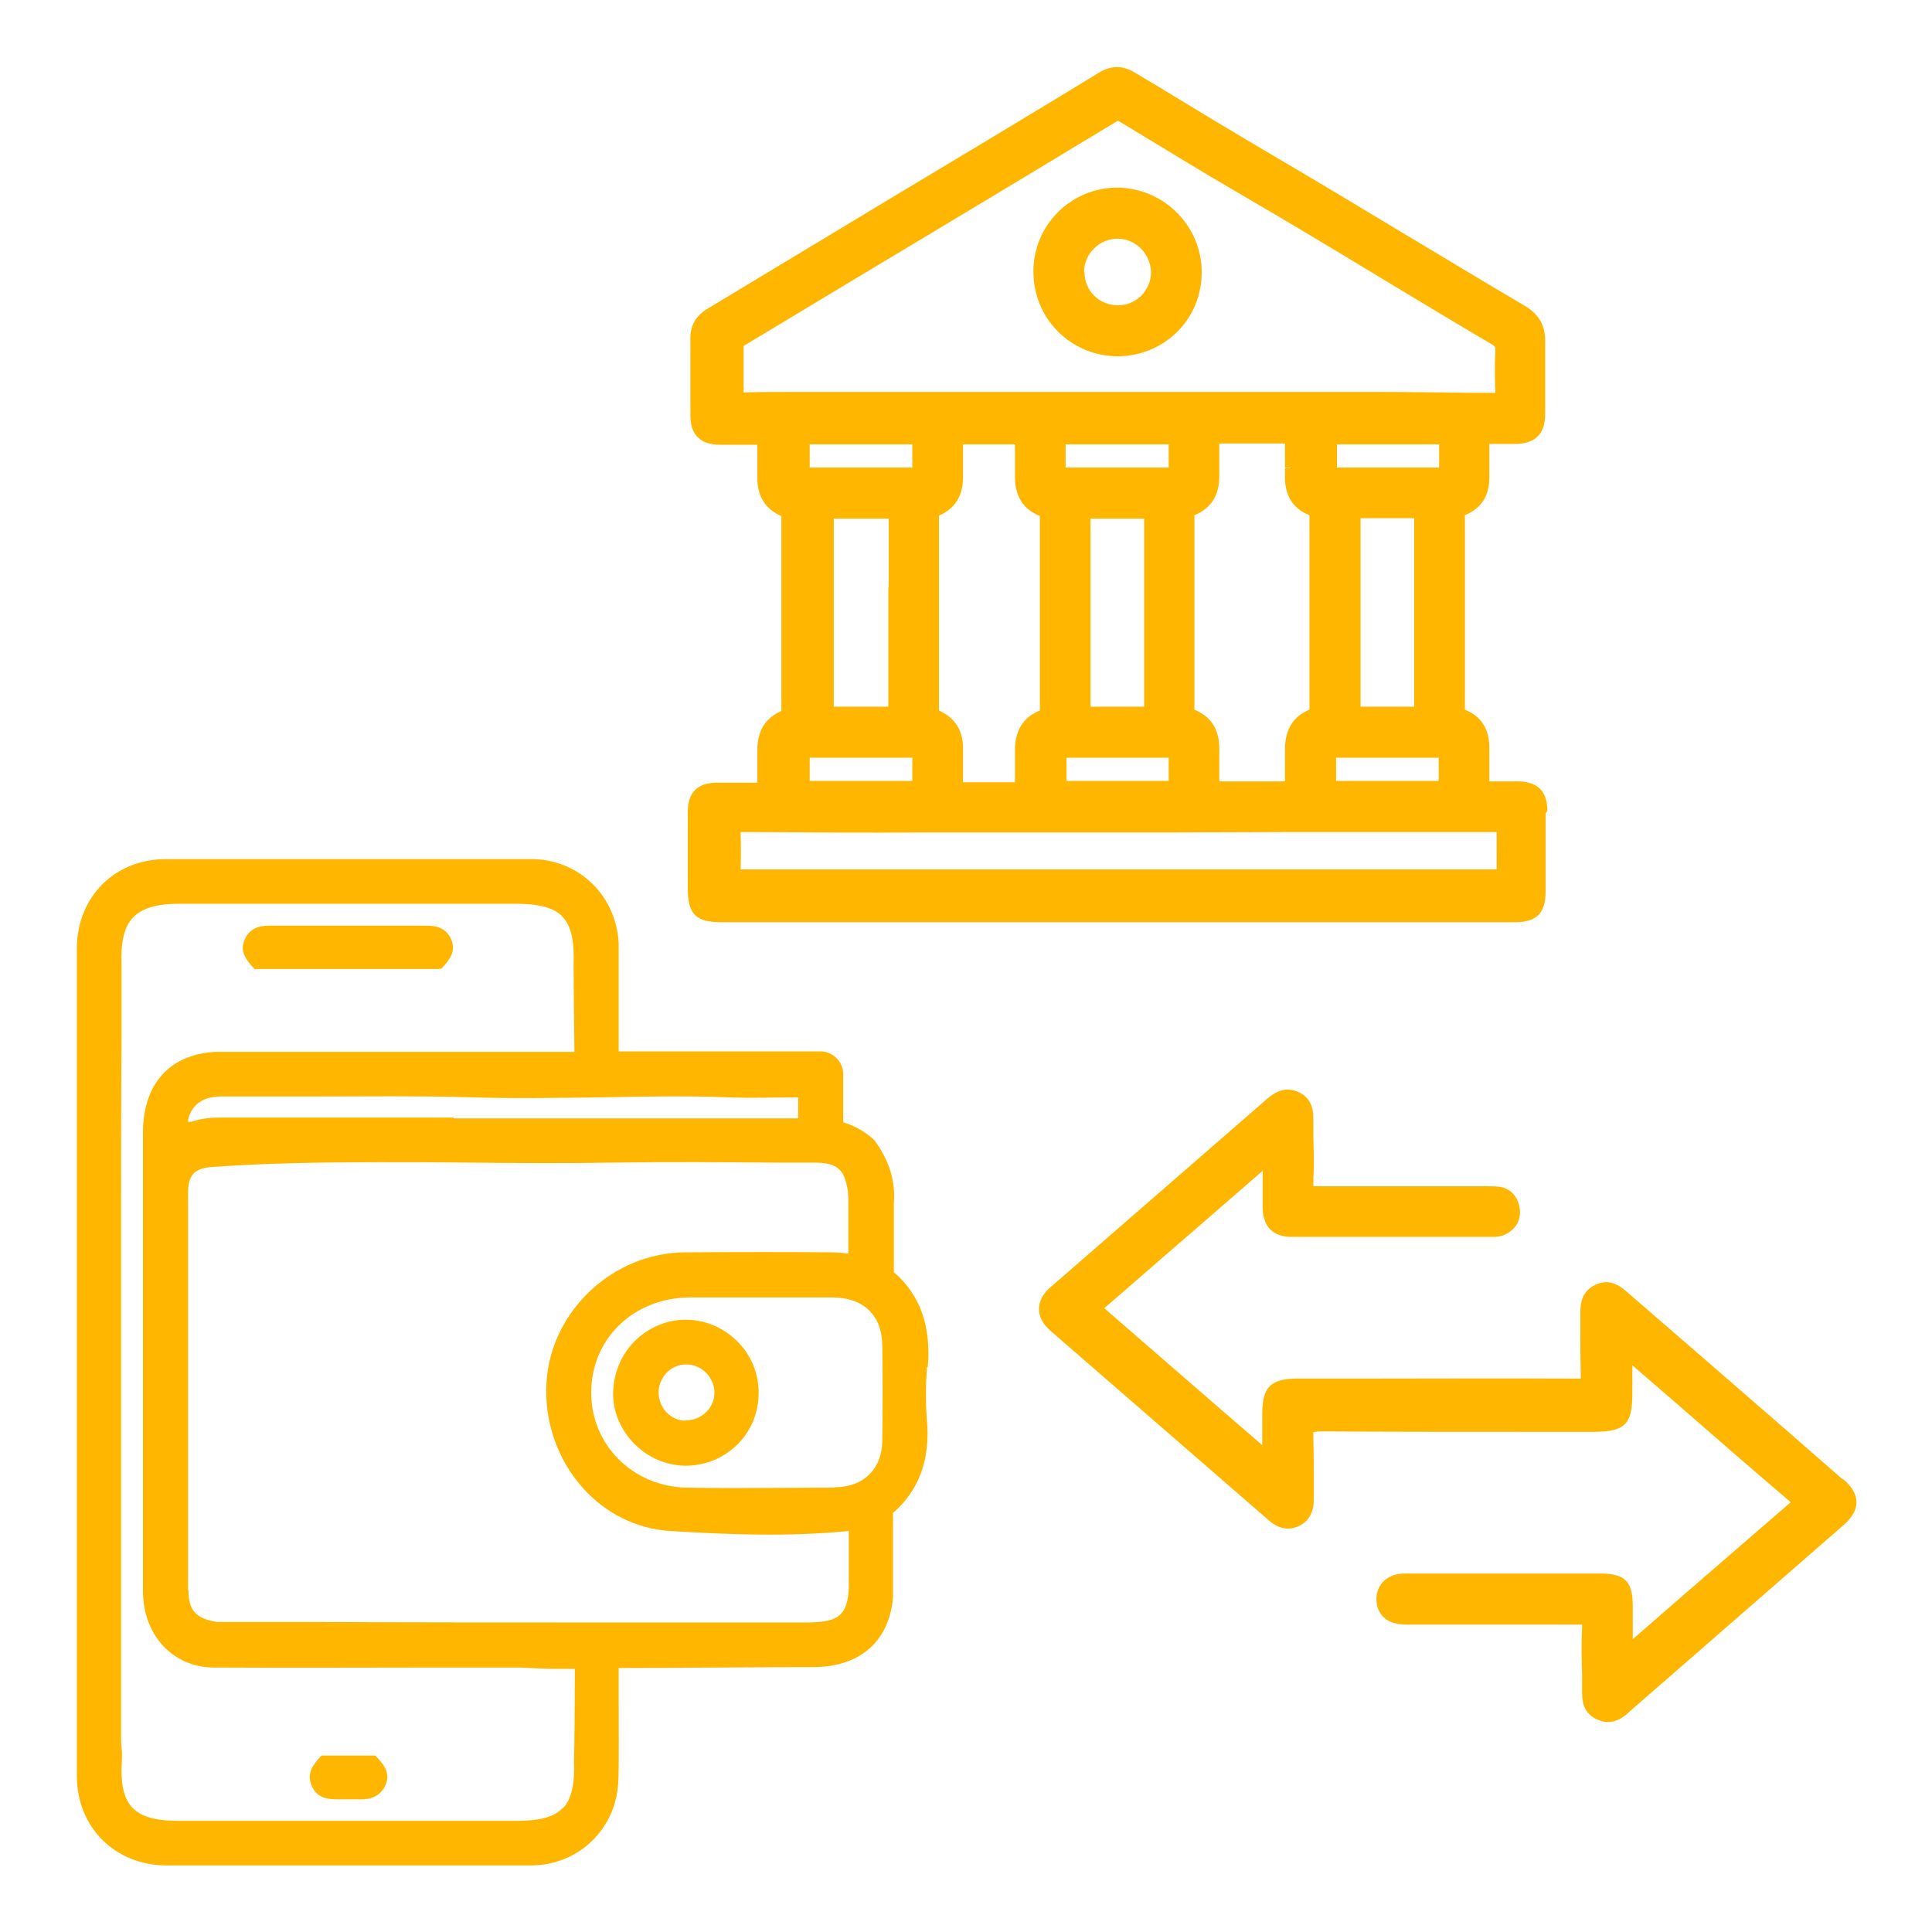
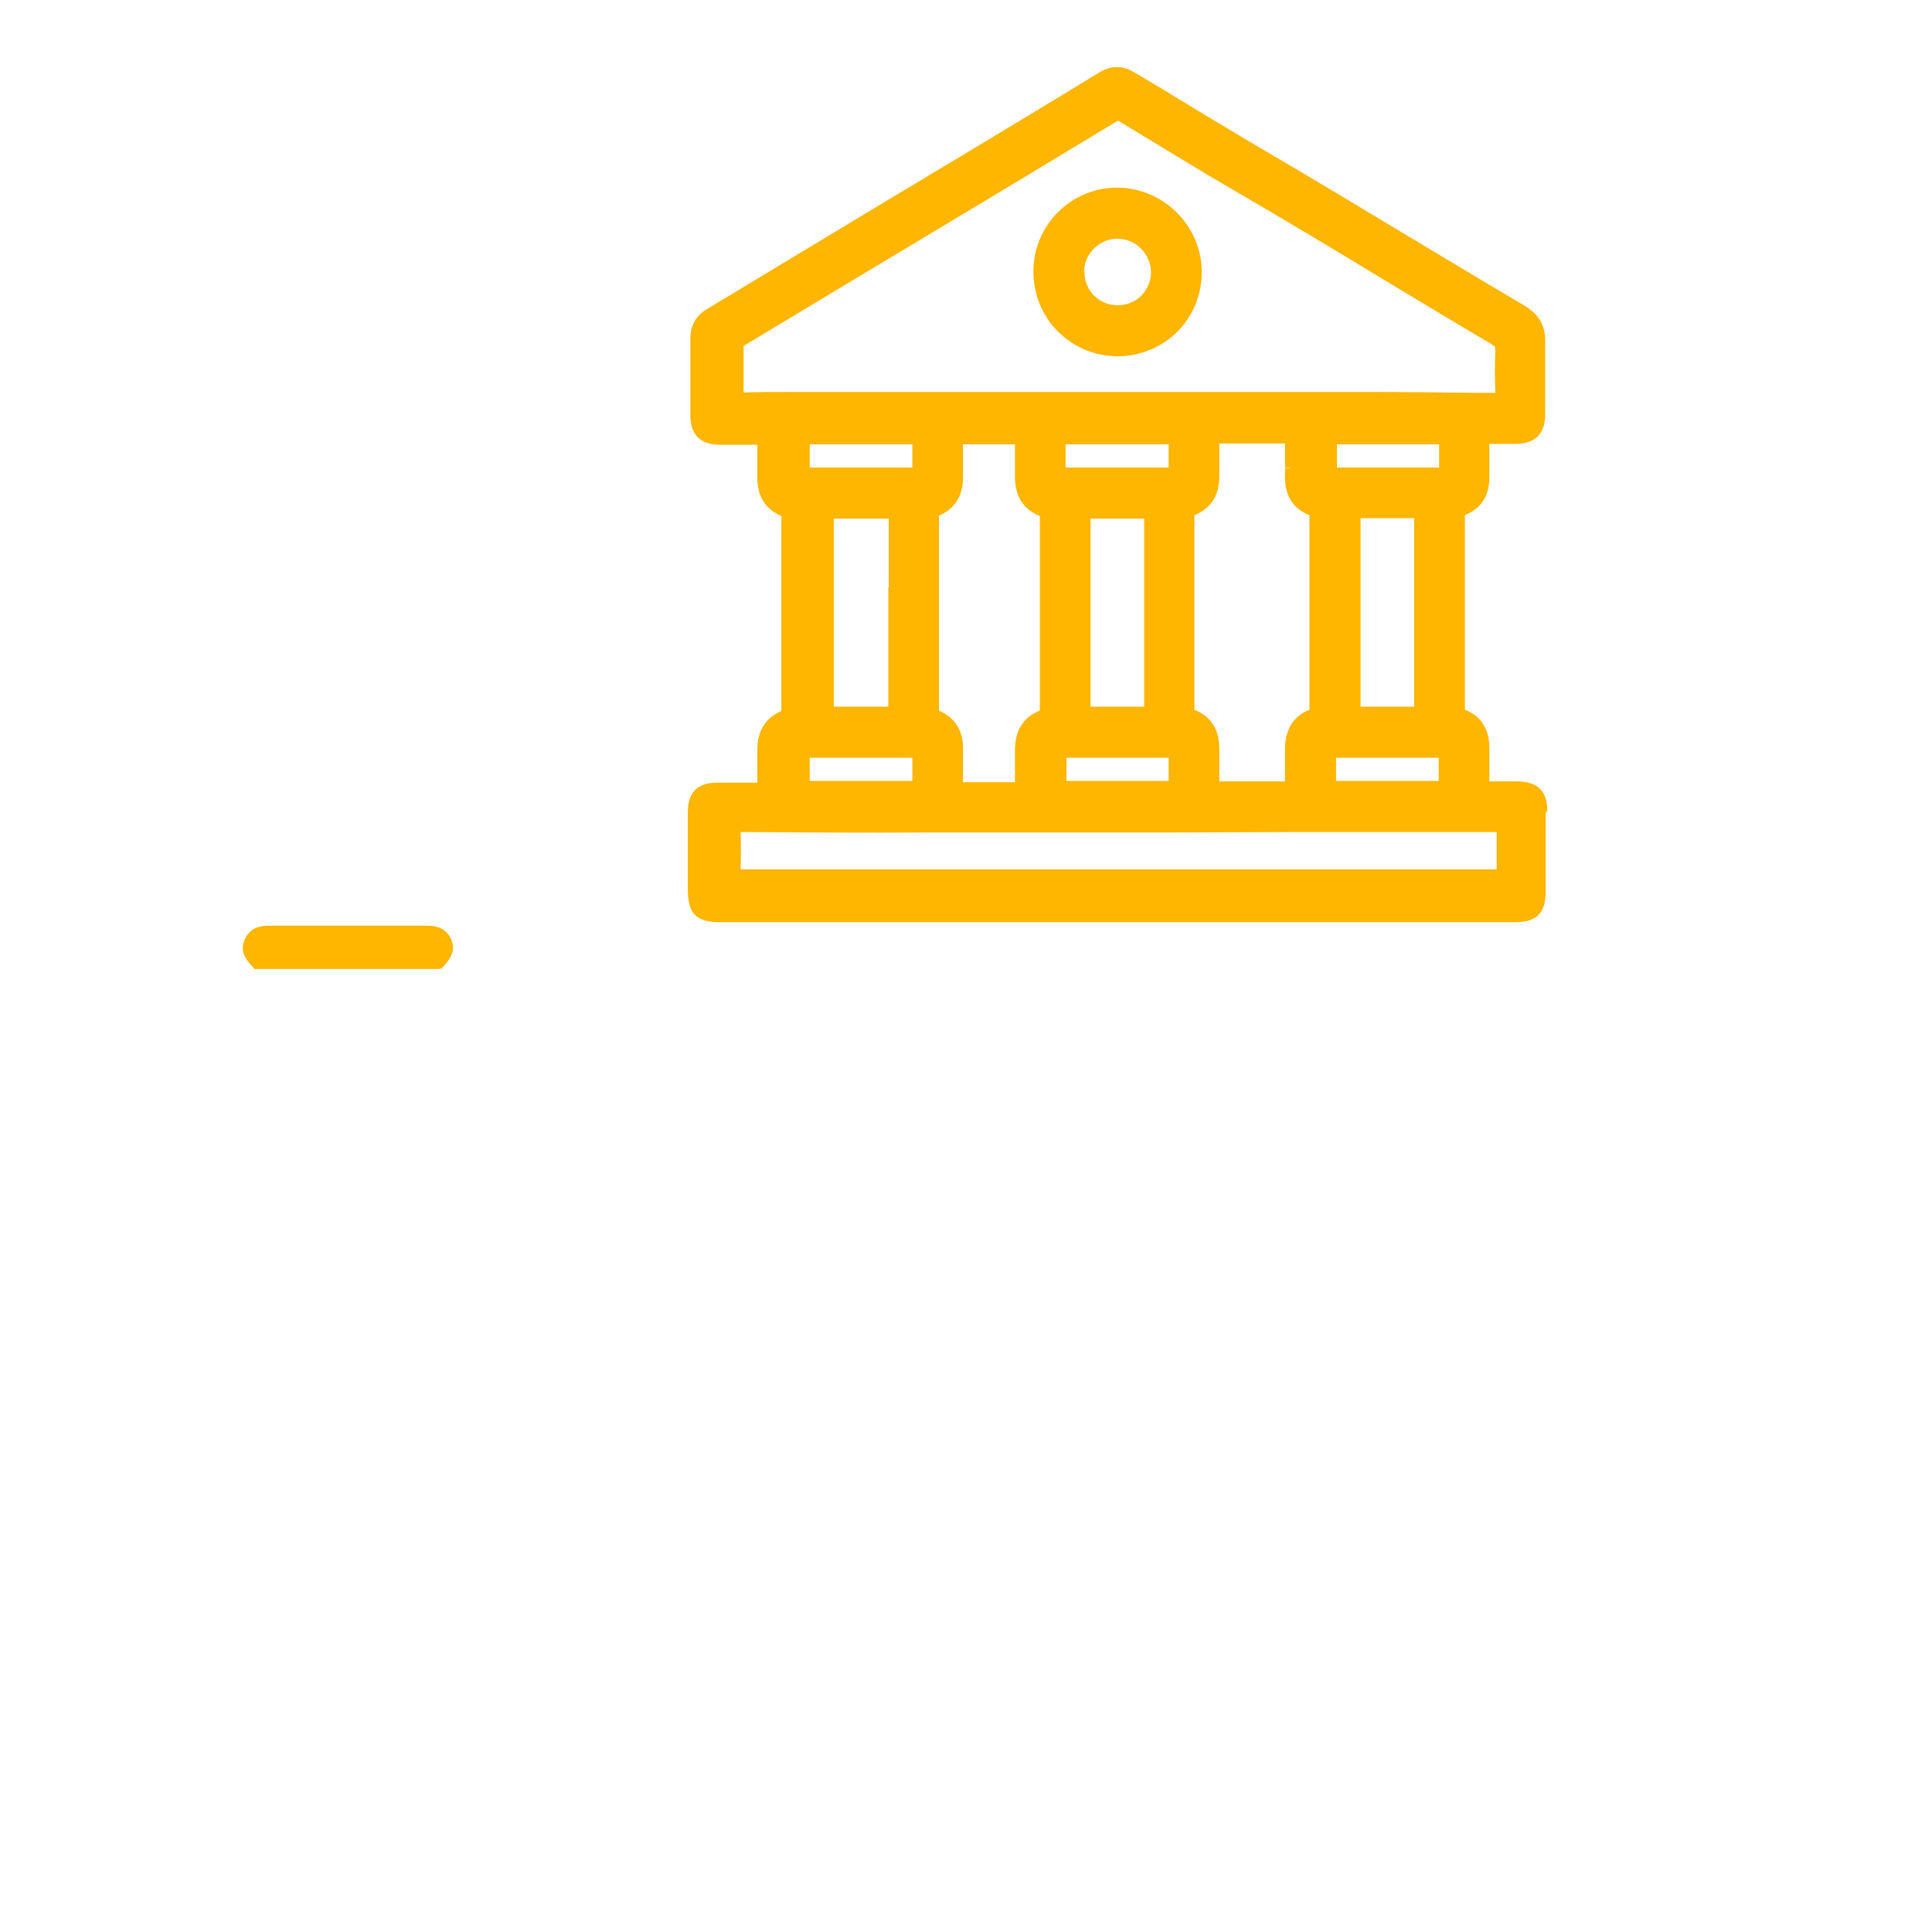
<svg xmlns="http://www.w3.org/2000/svg" id="Layer_1" data-name="Layer 1" viewBox="0 0 45 45">
  <defs>
    <style>
      .cls-1 {
        fill: #ffb600;
        stroke-width: 0px;
      }
    </style>
  </defs>
  <g>
    <path class="cls-1" d="m36.04,18.89c0-.46-.22-.68-.68-.69h-.14c-.18,0-.35,0-.53,0,0-.25,0-.5,0-.78,0-.44-.19-.74-.57-.89,0-1.53,0-3.05,0-4.53.38-.16.57-.44.57-.89,0-.17,0-.34,0-.5v-.27s.16,0,.16,0h.31s.12,0,.12,0c.48,0,.71-.23.71-.7,0-.15,0-.3,0-.45v-.07c0-.37,0-.76,0-1.14.01-.39-.14-.66-.48-.86-.92-.54-1.84-1.1-2.73-1.63-1.06-.64-2.16-1.3-3.25-1.94-.85-.5-1.71-1.02-2.53-1.52l-.57-.34c-.28-.17-.55-.17-.83,0-.93.57-1.88,1.14-2.79,1.69l-2.15,1.29c-1.39.84-2.79,1.68-4.18,2.52-.27.16-.4.39-.4.69,0,.4,0,.8,0,1.19,0,.2,0,.4,0,.6,0,.46.23.69.7.69h.56c.11,0,.21,0,.3,0,0,.25,0,.5,0,.74v.03c0,.44.19.73.56.89,0,1.51,0,3.03,0,4.54-.38.17-.56.46-.56.92v.18c0,.19,0,.38,0,.57-.21,0-.48,0-.75,0h-.19c-.46,0-.68.23-.68.69,0,.45,0,.89,0,1.34v.44c0,.59.19.78.77.78h13.21s5.29,0,5.29,0c.5,0,.71-.21.71-.71,0-.61,0-1.22,0-1.83Zm-1.19,1.36c-.08,0-.17,0-.25,0h-.55s-11.45,0-11.45,0c-1.59,0-3.47,0-5.35,0,.01-.27.01-.55,0-.87h.25c1.33.01,2.7.02,4.05.01.75,0,1.51,0,2.26,0h.08c.41,0,.82,0,1.24,0h1.99c.98,0,1.95-.01,2.93-.01h.06c.7,0,1.4,0,2.1,0h.16c.48,0,.96,0,1.44,0h.11c.36,0,.66,0,.94,0,0,.27,0,.56,0,.86Zm-13.6-2.06c-.8,0-1.59,0-2.39,0,0-.19,0-.37,0-.54.15,0,.3,0,.45,0h.76s.71,0,.71,0c.16,0,.32,0,.47,0,0,.16,0,.34,0,.54Zm-.56-4.51v1.23c0,.51,0,1.03,0,1.55-.2,0-.41,0-.62,0s-.44,0-.65,0c0-1.62,0-3.05,0-4.38.44,0,.87,0,1.28,0,0,.53,0,1.08,0,1.6Zm-.64-2.79h-.74c-.15,0-.3,0-.45,0,0-.18,0-.36,0-.54.8,0,1.59,0,2.39,0,0,.18,0,.36,0,.54-.15,0-.3,0-.45,0h-.75Zm-2.75-2.82c1.61-.97,3.22-1.94,4.84-2.91l1.83-1.1c.68-.41,1.37-.83,2.07-1.25l.48.29c.77.47,1.56.95,2.35,1.41,1.12.65,2.23,1.32,3.32,1.98.83.5,1.69,1.02,2.54,1.52.1.06.1.07.1.16-.02.35-.01.69,0,.98h-.48c-.75-.01-1.53-.02-2.29-.02-.43,0-.81,0-1.19,0-.36,0-.74,0-1.19,0-.38,0-.76,0-1.14,0-.38,0-.76,0-1.14,0-.51,0-.94,0-1.33,0h-2.26s-1.44,0-1.44,0c-.56,0-1.12,0-1.67,0h-.19c-.65,0-1.3,0-1.95,0h-.11c-.41,0-.78,0-1.13.01,0-.38,0-.73,0-1.08Zm13.83,2.28c.8,0,1.59,0,2.39,0,0,.19,0,.37,0,.54-.16,0-.31,0-.46,0h-.73s-.75,0-.75,0c-.15,0-.3,0-.44,0,0-.17,0-.34,0-.54Zm1.81,6.11c-.43,0-.85,0-1.25,0,0-.52,0-1.05,0-1.56v-.63s0-.63,0-.63c0-.51,0-1.04,0-1.57.39,0,.82,0,1.25,0,0,1.4,0,2.84,0,4.38Zm.57,1.73c-.8,0-1.59,0-2.39,0,0-.19,0-.37,0-.54.15,0,.3,0,.46,0h.77s.71,0,.71,0c.15,0,.3,0,.45,0,0,.18,0,.37,0,.54Zm-3.45-7.29h-.13s0,.22,0,.22c0,.43.19.73.57.88,0,1.6,0,3.09,0,4.53-.37.15-.56.45-.57.89v.13c0,.21,0,.43,0,.65-.25,0-.51,0-.76,0s-.51,0-.77,0c0-.23,0-.47,0-.7v-.06c0-.45-.19-.75-.58-.91,0-1.53,0-3.05,0-4.53.39-.16.58-.46.58-.91v-.1c0-.22,0-.44,0-.66.08,0,.16,0,.24,0h.54s.5,0,.5,0c.09,0,.18,0,.25,0,0,.19,0,.38,0,.56h.13s0,0,0,0h0Zm-5.23-.55c.8,0,1.59,0,2.39,0,0,.2,0,.38,0,.54-.15,0-.31,0-.46,0h-.75s-.74,0-.74,0c-.15,0-.3,0-.45,0,0-.19,0-.37,0-.54Zm.57,1.73c.43,0,.87,0,1.25,0,0,.52,0,1.03,0,1.55v.65s0,.59,0,.59c0,.52,0,1.06,0,1.59-.19,0-.39,0-.6,0s-.43,0-.65,0c0-1.34,0-2.78,0-4.38Zm-.57,5.57c.8,0,1.59,0,2.39,0,0,.19,0,.37,0,.54-.15,0-.3,0-.45,0h-.75c-.13,0-.25,0-.37,0h-.37c-.16,0-.31,0-.44,0,0-.19,0-.37,0-.54Zm-2.4-.15s0-.06,0-.08c0-.42-.2-.71-.56-.87,0-1.45,0-2.93,0-4.54.37-.16.56-.46.56-.89v-.18c0-.19,0-.39,0-.59.41,0,.81,0,1.21,0,0,.18,0,.37,0,.55v.2c0,.46.19.76.58.92,0,1.51,0,3.02,0,4.53-.38.15-.58.46-.58.92,0,.23,0,.49,0,.75-.05,0-.1,0-.16,0h-.44c-.1,0-.23,0-.34,0-.09,0-.18,0-.27,0,0-.08,0-.17,0-.26,0-.12,0-.24,0-.36,0-.03,0-.05,0-.09Z" />
    <path class="cls-1" d="m26.01,8.3h0c1.11,0,1.98-.86,1.98-1.96,0-1.07-.87-1.96-1.97-1.97-1.07,0-1.95.87-1.95,1.95,0,.53.2,1.03.57,1.4.37.37.85.57,1.38.58Zm-.76-1.96c0-.21.08-.4.23-.55.15-.15.34-.23.55-.23h0c.43,0,.77.36.78.78,0,.2-.08.39-.22.54-.15.15-.34.23-.55.23h-.01c-.43,0-.77-.34-.77-.77Z" />
  </g>
  <g>
-     <path class="cls-1" d="m15.96,30.74c-.45,0-.87.19-1.19.51-.32.33-.49.77-.49,1.24.02.89.78,1.64,1.68,1.65h0c.47,0,.9-.18,1.22-.5.32-.32.49-.74.49-1.2,0-.46-.18-.89-.51-1.21-.33-.32-.76-.5-1.22-.49Zm.01,2.35c-.35,0-.63-.3-.63-.66,0-.17.07-.33.19-.46.12-.12.28-.19.45-.19h0c.18,0,.35.07.48.21.12.13.19.3.18.47-.01.35-.32.63-.67.62Z" />
-     <path class="cls-1" d="m21.61,31.84c.08-.96-.18-1.68-.79-2.21v-1.61c.04-.52-.11-1-.46-1.47-.21-.19-.45-.33-.72-.41v-1.12c0-.28-.22-.51-.49-.53h-4.74s0-.54,0-.54c0-.73,0-1.64,0-1.97-.05-1.12-.93-1.97-2.04-1.97-3.01,0-5.78,0-8.5,0-1.2,0-2.08.88-2.08,2.09,0,6.42,0,12.84,0,19.26,0,1.2.88,2.08,2.08,2.09,1.33,0,2.69,0,4.11,0s2.85,0,4.38,0c1.1,0,1.98-.83,2.04-1.93.02-.35.01-1.31.01-2.08,0-.22,0-.43,0-.59,1.37,0,3.31-.02,4.53-.02,1.09,0,1.77-.6,1.86-1.62v-1.97c.61-.53.87-1.25.79-2.16-.03-.38-.03-.79,0-1.24Zm-.92-3.82h0s0,0,0,0h0Zm-7.58,14.09c-.2.21-.53.3-1.06.3h-.73c-2.4,0-4.79,0-7.19,0-.52,0-.85-.1-1.05-.31-.2-.21-.28-.57-.24-1.12v-.19c-.02-.13-.02-.26-.02-.38v-1.33c0-3.56,0-7.12,0-10.68,0-1.36,0-2.72.01-4.07v-1.86c-.02-.53.06-.88.27-1.1.21-.22.55-.32,1.08-.32,1.11,0,2.22,0,3.34,0,1.34,0,2.68,0,4.01,0h.47c.56,0,.9.09,1.1.3.2.21.28.55.26,1.12,0,.27.01,1.4.02,2.03H5c-1.06.07-1.66.75-1.67,1.86,0,.99,0,1.97,0,2.96v.41s0,1.7,0,1.7c0,1.88,0,3.76,0,5.63,0,1.02.69,1.77,1.64,1.78,1.8.01,3.62,0,5.39,0h1.71c.12,0,.35.02.78.03h.14s0,0,0,0c.08,0,.2,0,.4,0,0,.6-.01,1.86-.02,2.15.02.54-.06.89-.26,1.1Zm-2.55-16.08c-1.78,0-3.55,0-5.33,0-.22,0-.47,0-.71.08-.09.03-.13.02-.14.02,0,0,0,0,0,0,0-.01,0-.06.03-.15.12-.3.37-.45.78-.44.65,0,1.29,0,1.94,0,1.27,0,2.59-.02,3.88.02,1,.03,2.01.01,2.99,0,.98-.02,2-.04,3,0,.53.02,1.07,0,1.59,0v.49c-2.67,0-5.35,0-8.02,0Zm-6.18,11c0-3.08,0-6.16,0-9.24,0-.43.15-.58.57-.61,1.28-.09,2.58-.11,3.87-.11.72,0,1.45,0,2.16.01,1.06.01,2.16.02,3.23,0,1.31-.02,2.65-.01,3.94,0h.82c.53,0,.7.15.78.67,0,.06.01.12.01.21v1.24c-.14-.02-.26-.03-.39-.03-.98-.01-2.04-.01-3.42,0-1.67.01-3.11,1.36-3.22,3.01-.06.9.24,1.79.83,2.46.54.61,1.26.97,2.05,1.02,1.32.08,2.74.14,4.16,0v1.33c-.03.62-.23.79-.92.8-1.66,0-3.32,0-4.98,0-2.1,0-4.21,0-6.31-.01h-2.5c-.5-.08-.67-.27-.67-.74Zm15.06-2.38c-1.13,0-2.29.02-3.44,0-1.26-.02-2.24-1-2.23-2.23.01-1.24.98-2.18,2.27-2.2.21,0,.41,0,.62,0,.17,0,.35,0,.52,0h.52s.52,0,.52,0c.4,0,.79,0,1.19,0,.71.01,1.13.42,1.14,1.11.01.71.01,1.47,0,2.24-.01.64-.43,1.06-1.08,1.07h-.03Z" />
    <path class="cls-1" d="m5.94,22.57h4.27s.07-.01.07-.01l.04-.04c.14-.16.33-.37.17-.68-.15-.28-.42-.28-.61-.28-1.18,0-2.37,0-3.55,0-.19,0-.46,0-.61.28-.17.32.03.53.18.7l.04.04Z" />
-     <path class="cls-1" d="m8.73,40.89h-1.18s-.06,0-.06,0l-.04.04c-.14.16-.33.37-.18.69.15.3.43.29.65.29h.05c.11,0,.22,0,.33,0,.03,0,.07,0,.11,0,.18,0,.41-.04.55-.29.16-.31-.03-.53-.18-.69l-.04-.04Z" />
  </g>
-   <path class="cls-1" d="m42.9,34.44c-1.03-.9-2.06-1.8-3.09-2.69l-1.94-1.68c-.1-.08-.35-.31-.7-.15-.36.16-.36.51-.36.63,0,.16,0,.31,0,.47,0,.32,0,.66.01.99,0,.05,0,.08,0,.1-.02,0-.06,0-.14,0-1.72-.01-3.47,0-5.16,0h-1.3c-.63,0-.82.2-.82.83v.72s-.95-.82-.95-.82c-.91-.79-1.82-1.58-2.73-2.37.7-.6,1.39-1.21,2.09-1.81.53-.46,1.06-.92,1.6-1.39,0,.28,0,.57,0,.85,0,.22.06.39.17.51.12.12.29.18.5.18h0c1.02,0,2.03,0,3.05,0h1.63c.07,0,.16,0,.26-.04.27-.11.41-.34.38-.6-.03-.29-.22-.5-.49-.53-.12-.01-.23-.01-.36-.01h-.98c-.93,0-1.9,0-2.85,0-.07,0-.11,0-.13,0,0-.02,0-.06,0-.12.02-.35.01-.7,0-1.04,0-.14,0-.28,0-.41,0-.13,0-.48-.36-.63-.35-.15-.6.07-.7.15-1.69,1.47-3.37,2.93-5.06,4.4-.18.15-.27.33-.27.51s.09.35.26.5l5.09,4.42c.22.19.44.24.67.15.17-.07.38-.23.38-.63,0-.16,0-.31,0-.47,0-.31,0-.63-.01-.95,0-.1,0-.14,0-.15.01,0,.06-.02.17-.02,1.6.01,3.23.01,4.81.01h1.54c.74,0,.91-.17.91-.89v-.66s1.03.89,1.03.89c.88.77,1.77,1.54,2.66,2.3-.79.68-1.58,1.37-2.37,2.05-.44.38-.87.76-1.31,1.14,0-.26,0-.51,0-.77,0-.58-.18-.76-.77-.76-1.27,0-2.53,0-3.8,0h-.63s-.05,0-.05,0c-.08,0-.16,0-.25.02-.27.06-.46.27-.47.55-.01.3.16.53.44.59.12.03.24.03.34.03h.88c1.02,0,2.04,0,3.05,0,.04,0,.06,0,.08,0,0,.02,0,.04,0,.07-.02.36-.01.73,0,1.09v.4c0,.17,0,.48.33.64.1.05.19.07.27.07.23,0,.41-.15.5-.24l1.16-1.01c1.27-1.11,2.54-2.21,3.81-3.32.15-.13.32-.31.32-.55,0-.23-.16-.41-.3-.53Z" />
</svg>